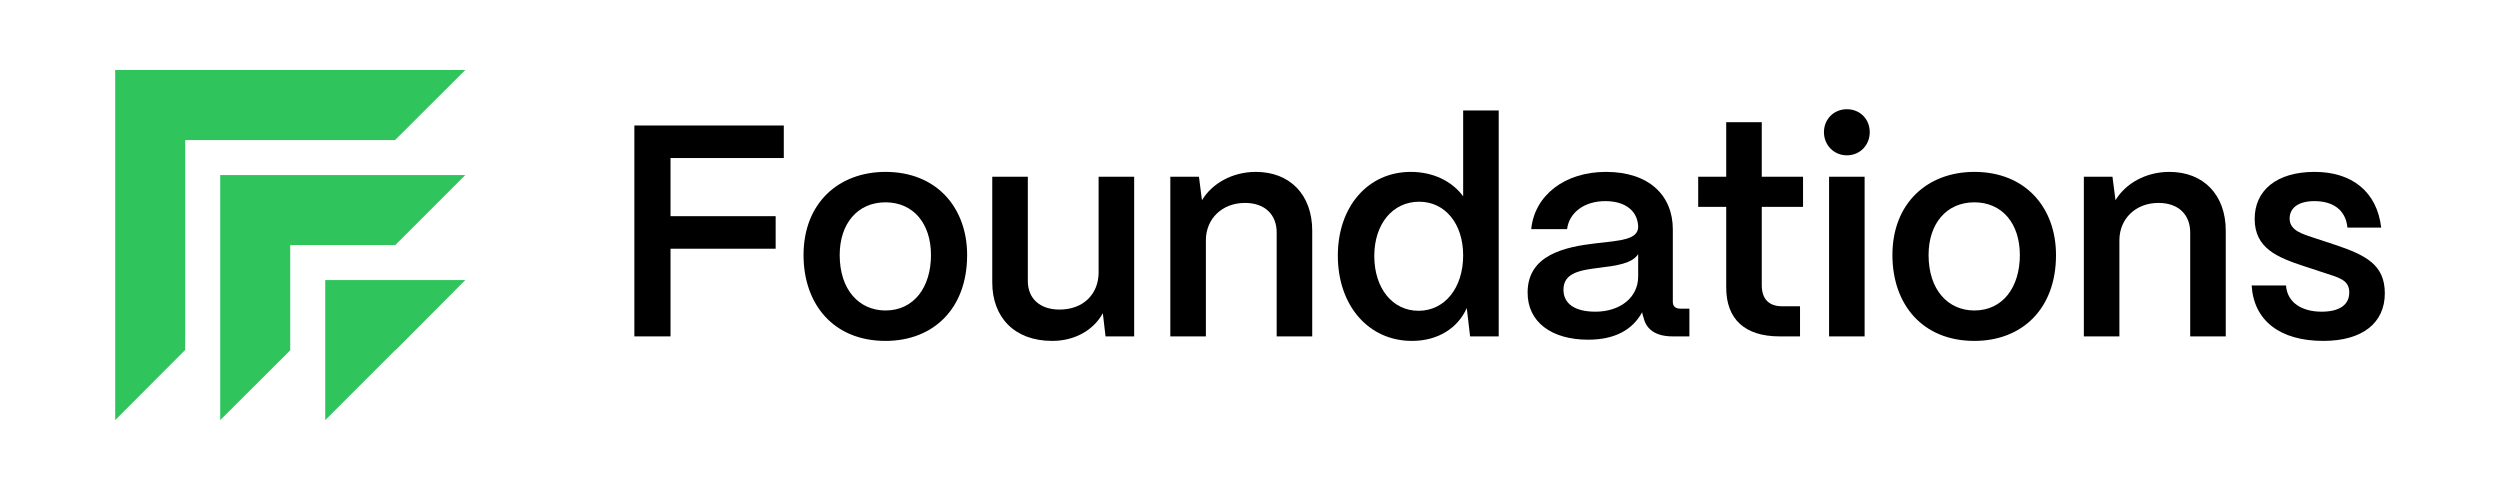
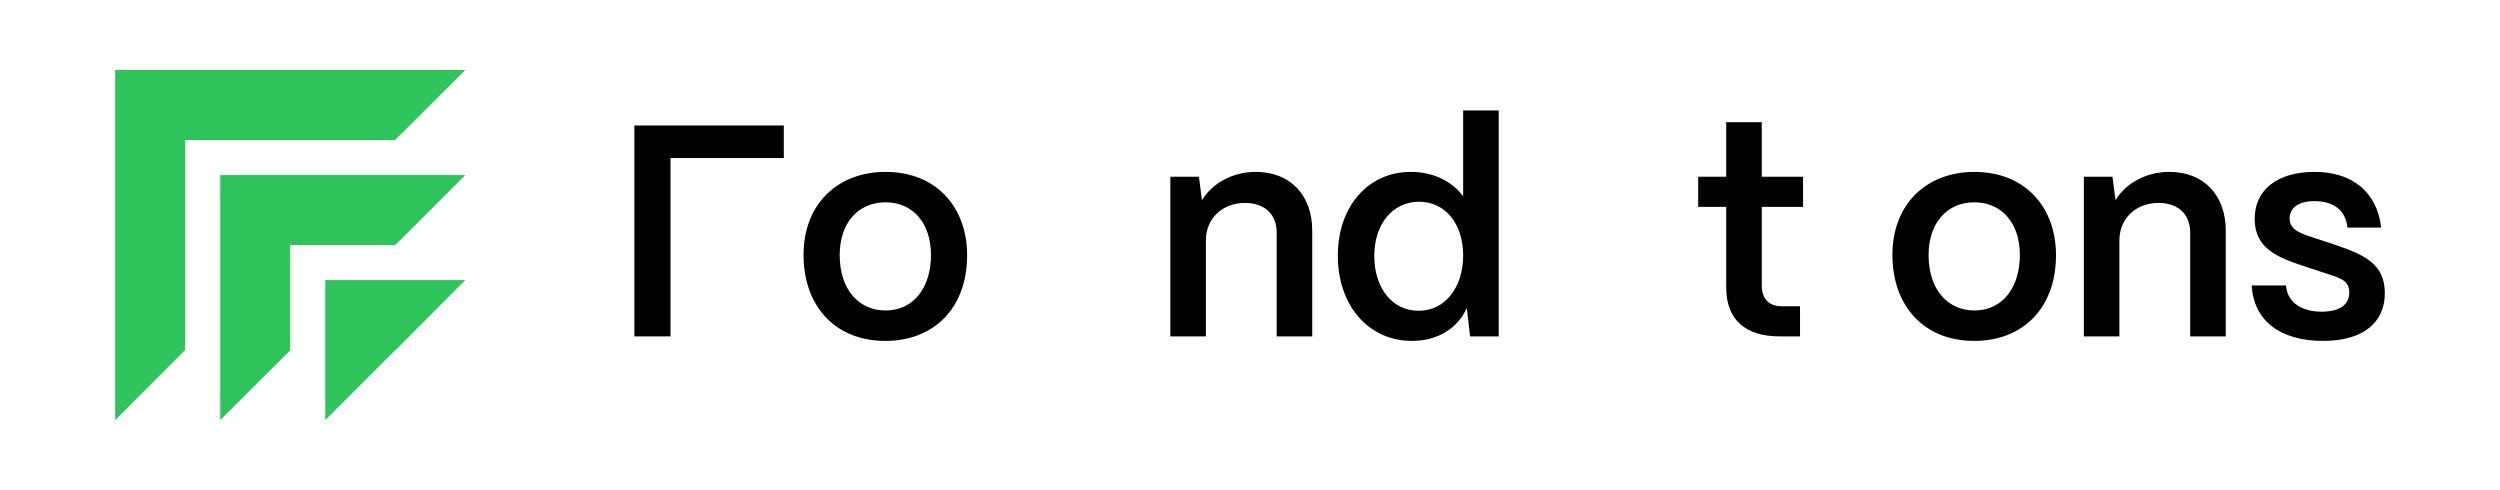
<svg xmlns="http://www.w3.org/2000/svg" width="7141" height="1400" viewBox="0 0 7141 1400" fill="none">
  <path d="M6636.45 973.764C6511.67 973.764 6437.66 915.246 6431.63 815.421H6529.74C6533.18 864.473 6575.35 890.29 6631.28 890.29C6682.92 890.29 6710.45 870.497 6710.45 835.214C6710.45 799.931 6681.2 793.047 6641.61 780.139L6581.37 760.346C6505.64 735.39 6440.24 709.573 6440.24 625.239C6440.24 544.347 6502.2 490.992 6611.49 490.992C6717.34 490.992 6789.63 546.928 6801.67 650.195H6705.29C6700.13 598.562 6663.12 574.466 6610.63 574.466C6565.88 574.466 6540.07 593.398 6540.07 624.378C6540.07 659.661 6579.65 669.127 6612.35 680.314L6667.43 698.386C6757.79 728.505 6812 756.043 6812 837.796C6812 922.13 6748.32 973.764 6636.45 973.764Z" fill="black" />
  <path d="M6053.86 960.855H5952.32V504.761H6034.07L6042.68 571.884C6071.08 524.554 6128.73 490.992 6196.72 490.992C6293.96 490.992 6357.64 556.394 6357.64 658.8V960.855H6256.1V663.964C6256.1 613.191 6222.53 579.629 6165.74 579.629C6099.47 579.629 6054.73 625.239 6053.86 684.617V960.855Z" fill="black" />
  <path d="M5639.57 973.764C5491.56 973.764 5405.5 869.636 5405.5 728.505C5405.5 579.629 5506.19 490.992 5639.57 490.992C5786.73 490.992 5872.78 594.259 5872.78 728.505C5872.78 882.545 5775.54 973.764 5639.57 973.764ZM5639.57 886.848C5721.33 886.848 5769.52 819.724 5769.52 728.505C5769.52 638.147 5718.74 577.908 5639.57 577.908C5560.4 577.908 5508.77 638.147 5508.77 728.505C5508.77 828.33 5564.7 886.848 5639.57 886.848Z" fill="black" />
-   <path d="M5275.32 443.665C5238.31 443.665 5209.92 414.406 5209.92 377.402C5209.92 340.398 5238.31 312 5275.32 312C5313.18 312 5340.72 340.398 5340.72 377.402C5340.72 414.406 5313.18 443.665 5275.32 443.665ZM5326.09 960.859H5224.55V504.764H5326.09V960.859Z" fill="black" />
  <path d="M5141.59 960.857H5083.08C4984.11 960.857 4930.76 911.805 4930.76 821.447V590.818H4850.73V504.762H4930.76V349.002H5032.3V504.762H5150.2V590.818H5032.3V814.562C5032.3 853.287 5052.1 874.801 5089.96 874.801H5141.59V960.857Z" fill="black" />
-   <path d="M4536.44 970.321C4431.45 970.321 4362.61 919.549 4363.47 834.354C4364.33 727.645 4470.17 705.27 4558.81 694.944C4627.66 687.199 4678.43 684.617 4679.29 648.474C4678.43 603.725 4644.01 574.466 4585.49 574.466C4525.25 574.466 4482.22 607.167 4476.2 654.498H4373.79C4383.26 558.115 4469.31 490.992 4587.21 490.992C4710.27 490.992 4778.25 558.115 4778.25 655.358V861.891C4778.25 874.8 4785.14 881.684 4800.63 881.684H4825.58V960.855H4777.39C4730.92 960.855 4702.52 941.923 4694.78 907.501C4693.06 903.198 4691.34 897.174 4690.48 892.011C4663.8 941.063 4613.89 970.321 4536.44 970.321ZM4557.09 890.29C4626.8 890.29 4679.29 850.704 4679.29 789.605V725.924C4662.08 752.601 4618.19 758.625 4570 764.649C4513.2 771.533 4465.87 779.278 4465.87 827.469C4465.87 867.055 4497.71 890.29 4557.09 890.29Z" fill="black" />
  <path d="M4033.07 973.77C3910.01 973.77 3821.38 873.946 3821.38 730.233C3821.38 589.102 3908.29 490.999 4029.63 490.999C4094.17 490.999 4147.53 517.676 4179.37 560.704V315.445H4280.91V960.862H4199.16L4189.69 879.969C4163.88 937.627 4107.08 973.77 4033.07 973.77ZM4052 887.714C4126.87 887.714 4179.37 822.312 4179.37 729.372C4179.37 639.014 4127.73 576.194 4053.73 576.194C3978 576.194 3925.5 639.875 3925.5 731.093C3925.5 823.173 3977.14 887.714 4052 887.714Z" fill="black" />
  <path d="M3444.47 960.855H3342.92V504.761H3424.68L3433.28 571.884C3461.68 524.554 3519.34 490.992 3587.32 490.992C3684.56 490.992 3748.24 556.394 3748.24 658.8V960.855H3646.7V663.964C3646.7 613.191 3613.14 579.629 3556.34 579.629C3490.08 579.629 3445.33 625.239 3444.47 684.617V960.855Z" fill="black" />
-   <path d="M3005.55 973.77C2897.12 973.77 2834.3 905.786 2834.3 806.822V504.768H2935.85V802.52C2935.85 854.153 2971.99 884.272 3026.21 884.272C3095.91 884.272 3137.22 838.663 3138.08 780.145V504.768H3239.63V960.862H3157.87L3150.13 894.599C3123.45 943.651 3069.24 973.77 3005.55 973.77Z" fill="black" />
  <path d="M2529.31 973.764C2381.29 973.764 2295.23 869.636 2295.23 728.505C2295.23 579.629 2395.92 490.992 2529.31 490.992C2676.46 490.992 2762.52 594.259 2762.52 728.505C2762.52 882.545 2665.27 973.764 2529.31 973.764ZM2529.31 886.848C2611.06 886.848 2659.25 819.724 2659.25 728.505C2659.25 638.147 2608.48 577.908 2529.31 577.908C2450.13 577.908 2398.5 638.147 2398.5 728.505C2398.5 828.33 2454.44 886.848 2529.31 886.848Z" fill="black" />
-   <path d="M1915.27 960.861H1812V358.473H2238.84V451.413H1915.27V617.5H2215.6V710.44H1915.27V960.861Z" fill="black" />
+   <path d="M1915.27 960.861H1812V358.473H2238.84V451.413H1915.27V617.5V710.44H1915.27V960.861Z" fill="black" />
  <path fill-rule="evenodd" clip-rule="evenodd" d="M529 200H329V200V400V1200L529 999.5V400L1128.5 400L1329 200L529 200ZM629 700V500L829 500H1329L1129 700L829 700V1000.5L629 1200V700ZM929 1000V800H1129H1329L1130 1000H1129L929 1200V1000Z" fill="#2FC45C" />
</svg>